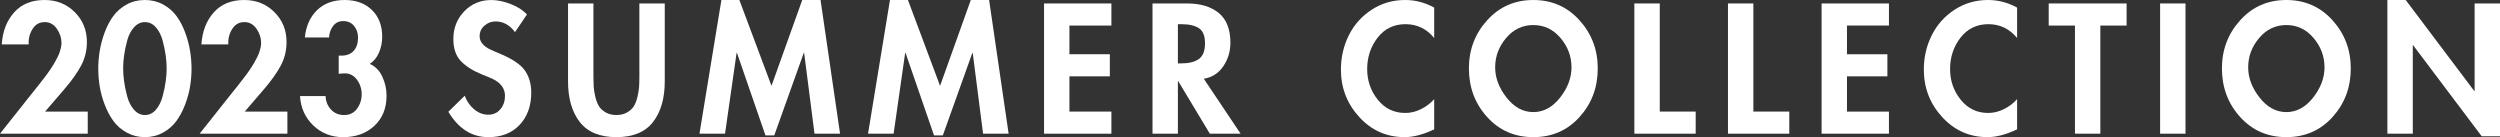
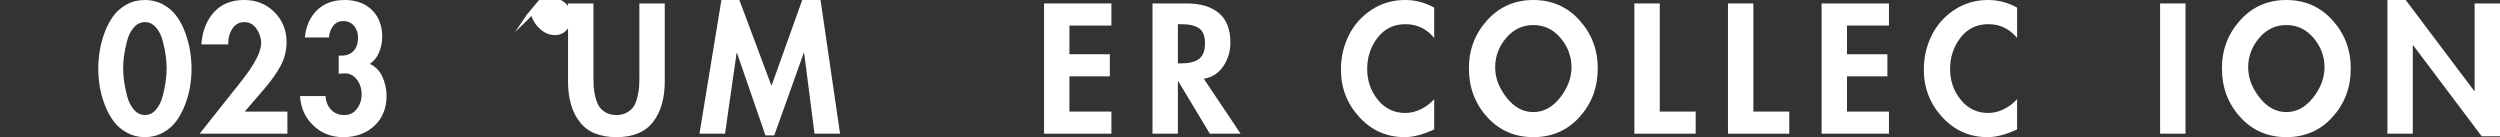
<svg xmlns="http://www.w3.org/2000/svg" id="_レイヤー_2" viewBox="0 0 330.29 18.118">
  <rect x="0" y="0" width="330.29" height="18.118" fill="#333333" stroke="none" />
  <defs>
    <style>.cls-1{fill:#fff;}</style>
  </defs>
  <g id="_1">
-     <path class="cls-1" d="m5.956,14.74h5.636v2.921H0l4.381-5.522c.016-.015.145-.175.389-.479.243-.304.399-.502.468-.593.068-.091.224-.293.468-.605.243-.312.418-.54.524-.685.106-.145.263-.369.468-.673s.361-.551.468-.742c.106-.19.231-.422.377-.696.145-.274.251-.51.319-.708s.129-.411.183-.639c.053-.228.079-.434.079-.616,0-.685-.205-1.32-.615-1.906-.411-.585-.943-.878-1.598-.878-.7,0-1.24.308-1.62.924-.381.616-.548,1.289-.502,2.02H.229c.121-1.734.669-3.145,1.643-4.233.974-1.087,2.312-1.631,4.017-1.631,1.582,0,2.909.533,3.981,1.597,1.072,1.065,1.608,2.381,1.608,3.947,0,1.141-.259,2.191-.775,3.149-.518.958-1.255,1.993-2.214,3.104l-2.532,2.943Z" />
    <path class="cls-1" d="m16.737.593c.722-.396,1.524-.593,2.407-.593.882,0,1.685.198,2.407.593s1.312.905,1.769,1.529c.456.624.836,1.346,1.141,2.167.304.822.521,1.632.65,2.43.129.799.194,1.586.194,2.362s-.065,1.56-.194,2.35c-.13.792-.351,1.594-.662,2.407-.312.814-.695,1.533-1.152,2.157-.456.624-1.046,1.133-1.769,1.529-.723.395-1.517.593-2.384.593s-1.662-.198-2.385-.593c-.723-.396-1.312-.905-1.769-1.529-.456-.624-.841-1.343-1.152-2.157-.312-.813-.532-1.616-.661-2.407-.13-.791-.194-1.574-.194-2.35s.064-1.563.194-2.362c.129-.798.346-1.608.649-2.43.305-.821.685-1.543,1.142-2.167.456-.624,1.046-1.133,1.769-1.529Zm2.407,2.327c-.548,0-1.027.229-1.438.685-.411.457-.712,1.039-.901,1.746-.19.708-.327,1.366-.411,1.974s-.125,1.179-.125,1.711c0,.518.041,1.084.125,1.7s.221,1.282.411,1.997c.189.715.49,1.305.901,1.769.41.464.89.696,1.438.696.562,0,1.046-.232,1.448-.696.403-.464.7-1.053.891-1.769.189-.715.327-1.376.41-1.985.084-.608.126-1.179.126-1.711,0-.532-.042-1.103-.126-1.711-.083-.608-.221-1.267-.41-1.974-.19-.707-.487-1.289-.891-1.746-.402-.456-.886-.685-1.448-.685Z" />
    <path class="cls-1" d="m32.333,14.74h5.636v2.921h-11.592l4.381-5.522c.016-.015.145-.175.389-.479.243-.304.399-.502.468-.593.068-.091.224-.293.468-.605.243-.312.418-.54.524-.685.106-.145.263-.369.468-.673s.361-.551.468-.742c.106-.19.231-.422.377-.696.145-.274.251-.51.319-.708s.129-.411.183-.639c.053-.228.079-.434.079-.616,0-.685-.205-1.32-.615-1.906-.411-.585-.943-.878-1.598-.878-.7,0-1.24.308-1.62.924-.381.616-.548,1.289-.502,2.02h-3.56c.121-1.734.669-3.145,1.643-4.233.974-1.087,2.312-1.631,4.017-1.631,1.582,0,2.909.533,3.981,1.597,1.072,1.065,1.608,2.381,1.608,3.947,0,1.141-.259,2.191-.775,3.149-.518.958-1.255,1.993-2.214,3.104l-2.532,2.943Z" />
    <path class="cls-1" d="m43.469,4.951h-3.194c.151-1.506.688-2.708,1.608-3.605.92-.897,2.141-1.346,3.662-1.346,1.491,0,2.688.441,3.594,1.323.905.882,1.357,2.062,1.357,3.537,0,.715-.137,1.4-.41,2.054-.273.654-.685,1.164-1.232,1.529.73.32,1.281.879,1.654,1.677.373.799.56,1.64.56,2.521,0,1.658-.536,2.986-1.609,3.982-1.072.997-2.445,1.495-4.118,1.495-1.567,0-2.887-.517-3.959-1.552-1.072-1.034-1.654-2.328-1.746-3.879h3.377c.031.715.271,1.312.72,1.792.448.479,1.03.719,1.745.719s1.277-.277,1.688-.833c.411-.555.616-1.198.616-1.928,0-.745-.225-1.403-.673-1.974-.449-.57-1.031-.825-1.746-.764l-.616.045v-2.396h.365c.699,0,1.24-.213,1.62-.639s.57-1.004.57-1.734c0-.608-.175-1.125-.524-1.552-.351-.425-.829-.639-1.438-.639-.563,0-1.008.217-1.335.65s-.506.939-.536,1.517Z" />
-     <path class="cls-1" d="m69.617,1.917l-1.574,2.328c-.7-.943-1.56-1.415-2.579-1.415-.547,0-1.034.187-1.46.559-.426.373-.639.833-.639,1.381,0,.38.125.719.376,1.015.251.297.578.54.981.73.402.19.848.384,1.335.582.486.198.97.43,1.449.696.479.266.92.578,1.323.936.402.357.729.836.98,1.438.252.601.377,1.289.377,2.065,0,1.75-.51,3.168-1.528,4.255-1.02,1.088-2.396,1.632-4.131,1.632-2.19,0-3.955-1.118-5.294-3.354l2.168-2.122c.243.7.65,1.293,1.221,1.78.57.487,1.198.73,1.883.73.669,0,1.205-.243,1.608-.73.403-.487.604-1.072.604-1.757,0-.974-.555-1.727-1.665-2.259-.183-.091-.624-.273-1.324-.547-1.263-.517-2.217-1.122-2.863-1.814s-.97-1.654-.97-2.887c0-1.445.479-2.666,1.438-3.662.958-.997,2.152-1.495,3.583-1.495.79,0,1.646.179,2.566.536s1.632.818,2.134,1.38Z" />
+     <path class="cls-1" d="m69.617,1.917l-1.574,2.328l2.168-2.122c.243.7.65,1.293,1.221,1.78.57.487,1.198.73,1.883.73.669,0,1.205-.243,1.608-.73.403-.487.604-1.072.604-1.757,0-.974-.555-1.727-1.665-2.259-.183-.091-.624-.273-1.324-.547-1.263-.517-2.217-1.122-2.863-1.814s-.97-1.654-.97-2.887c0-1.445.479-2.666,1.438-3.662.958-.997,2.152-1.495,3.583-1.495.79,0,1.646.179,2.566.536s1.632.818,2.134,1.38Z" />
    <path class="cls-1" d="m75.047,10.747V.456h3.354v9.629c0,.518.012.97.034,1.358.022.388.095.836.217,1.346s.281.924.479,1.244c.197.319.494.593.89.821s.867.342,1.415.342,1.019-.114,1.414-.342.692-.502.891-.821c.197-.32.357-.734.479-1.244.122-.51.194-.958.217-1.346.023-.388.034-.84.034-1.358V.456h3.354v10.291c0,2.251-.518,4.043-1.552,5.374s-2.646,1.997-4.837,1.997-3.804-.666-4.838-1.997-1.552-3.123-1.552-5.374Z" />
    <path class="cls-1" d="m107.609,17.661l-1.369-10.679h-.046l-3.902,10.907h-1.163l-3.766-10.907h-.045l-1.529,10.679h-3.377l2.897-17.661h2.374l4.244,11.34,4.062-11.34h2.418l2.579,17.661h-3.377Z" />
-     <path class="cls-1" d="m129.88,17.661l-1.369-10.679h-.046l-3.902,10.907h-1.163l-3.766-10.907h-.045l-1.529,10.679h-3.377l2.897-17.661h2.374l4.244,11.34,4.062-11.34h2.418l2.579,17.661h-3.377Z" />
    <path class="cls-1" d="m146.833,3.377h-5.544v3.788h5.339v2.921h-5.339v4.655h5.544v2.921h-8.898V.456h8.898v2.921Z" />
    <path class="cls-1" d="m159.041,10.405l4.86,7.256h-4.062l-4.176-6.937h-.045v6.937h-3.354V.456h4.541c1.794,0,3.201.422,4.221,1.267s1.529,2.149,1.529,3.913c0,1.156-.312,2.195-.936,3.115-.624.921-1.483,1.472-2.579,1.654Zm-3.422-7.21v5.18h.433c1.02,0,1.799-.194,2.339-.582.54-.388.811-1.076.811-2.065,0-.988-.271-1.658-.811-2.008-.54-.35-1.312-.525-2.315-.525h-.456Z" />
    <path class="cls-1" d="m189.48,1.004v4.016c-1.004-1.217-2.267-1.826-3.788-1.826-1.536,0-2.765.593-3.685,1.78-.921,1.187-1.381,2.571-1.381,4.153,0,1.537.468,2.887,1.403,4.05.936,1.164,2.148,1.746,3.64,1.746.699,0,1.388-.167,2.065-.502.677-.334,1.258-.776,1.745-1.323v3.993c-1.445.685-2.746,1.027-3.901,1.027-2.373,0-4.37-.882-5.99-2.647s-2.43-3.856-2.43-6.275c0-1.628.35-3.141,1.049-4.541.7-1.399,1.708-2.525,3.023-3.377,1.316-.852,2.788-1.278,4.416-1.278,1.338,0,2.616.334,3.833,1.004Z" />
    <path class="cls-1" d="m208.682,15.459c-1.604,1.772-3.639,2.659-6.104,2.659-2.464,0-4.499-.886-6.104-2.659-1.605-1.772-2.407-3.913-2.407-6.423,0-2.464.806-4.586,2.418-6.366s3.644-2.669,6.093-2.669,4.479.89,6.093,2.669c1.612,1.78,2.419,3.902,2.419,6.366,0,2.51-.803,4.651-2.408,6.423Zm-2.51-10.439c-.966-1.141-2.164-1.711-3.594-1.711s-2.628.57-3.594,1.711c-.966,1.141-1.449,2.434-1.449,3.879,0,1.384.502,2.715,1.506,3.993s2.183,1.917,3.537,1.917c1.354,0,2.533-.639,3.537-1.917s1.506-2.609,1.506-3.993c0-1.445-.483-2.738-1.449-3.879Z" />
    <path class="cls-1" d="m219.281.456v14.284h4.746v2.921h-8.101V.456h3.354Z" />
    <path class="cls-1" d="m231.648.456v14.284h4.746v2.921h-8.101V.456h3.354Z" />
    <path class="cls-1" d="m249.56,3.377h-5.544v3.788h5.339v2.921h-5.339v4.655h5.544v2.921h-8.898V.456h8.898v2.921Z" />
    <path class="cls-1" d="m266.491,1.004v4.016c-1.004-1.217-2.267-1.826-3.788-1.826-1.536,0-2.765.593-3.685,1.78-.921,1.187-1.381,2.571-1.381,4.153,0,1.537.468,2.887,1.403,4.05.936,1.164,2.148,1.746,3.64,1.746.699,0,1.388-.167,2.065-.502.677-.334,1.258-.776,1.745-1.323v3.993c-1.445.685-2.746,1.027-3.901,1.027-2.373,0-4.37-.882-5.99-2.647s-2.43-3.856-2.43-6.275c0-1.628.35-3.141,1.049-4.541.7-1.399,1.708-2.525,3.023-3.377,1.316-.852,2.788-1.278,4.416-1.278,1.338,0,2.616.334,3.833,1.004Z" />
-     <path class="cls-1" d="m277.489,3.377v14.284h-3.354V3.377h-3.469V.456h10.291v2.921h-3.469Z" />
    <path class="cls-1" d="m288.739.456v17.205h-3.354V.456h3.354Z" />
    <path class="cls-1" d="m308.168,15.459c-1.604,1.772-3.639,2.659-6.104,2.659-2.464,0-4.499-.886-6.104-2.659-1.605-1.772-2.407-3.913-2.407-6.423,0-2.464.806-4.586,2.418-6.366s3.644-2.669,6.093-2.669,4.479.89,6.093,2.669c1.612,1.78,2.419,3.902,2.419,6.366,0,2.51-.803,4.651-2.408,6.423Zm-2.51-10.439c-.966-1.141-2.164-1.711-3.594-1.711s-2.628.57-3.594,1.711c-.966,1.141-1.449,2.434-1.449,3.879,0,1.384.502,2.715,1.506,3.993s2.183,1.917,3.537,1.917c1.354,0,2.533-.639,3.537-1.917s1.506-2.609,1.506-3.993c0-1.445-.483-2.738-1.449-3.879Z" />
    <path class="cls-1" d="m315.413,17.661V0h2.419l9.059,12.025h.046V.456h3.354v17.547h-2.418l-9.06-12.025h-.045v11.683h-3.354Z" />
  </g>
</svg>